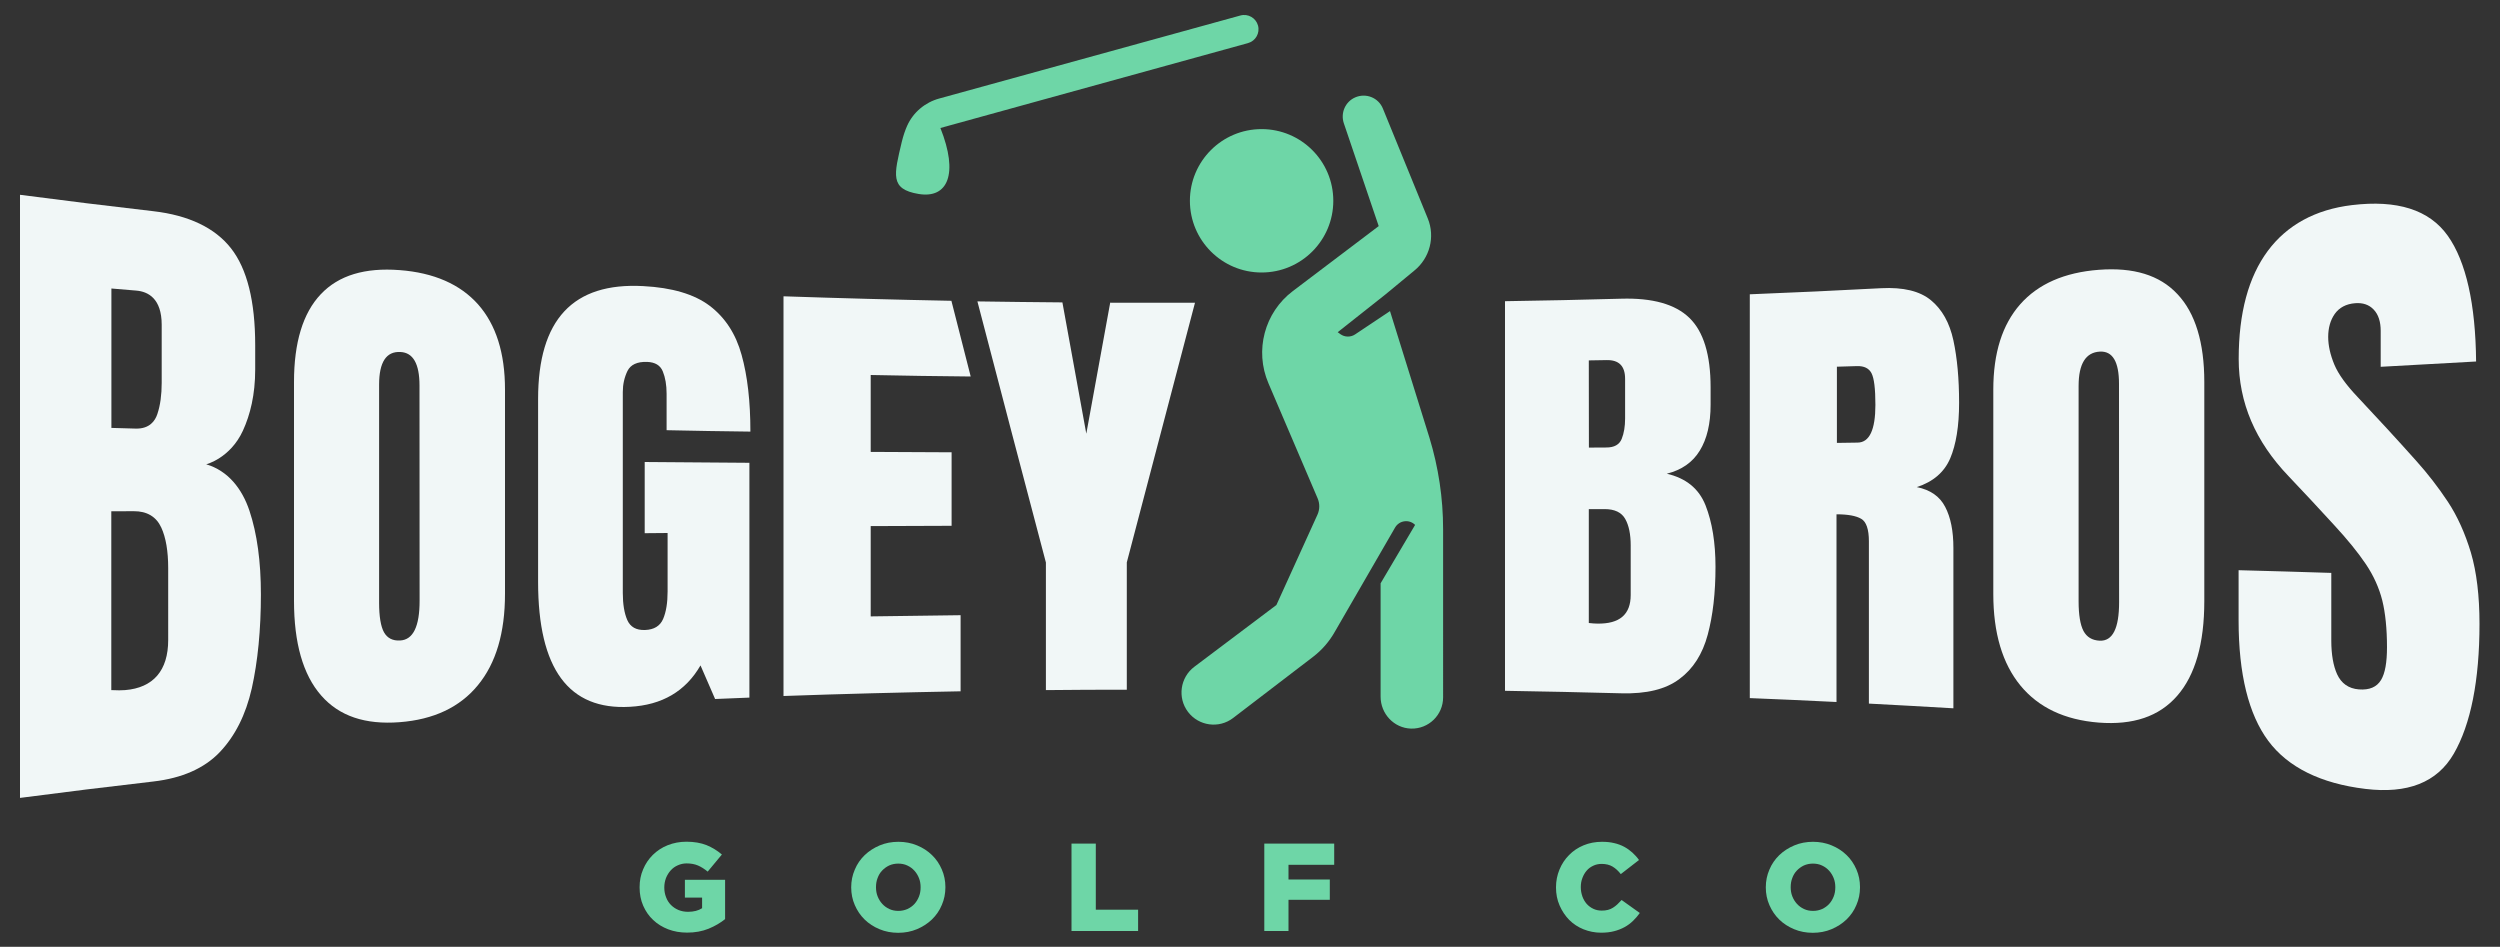
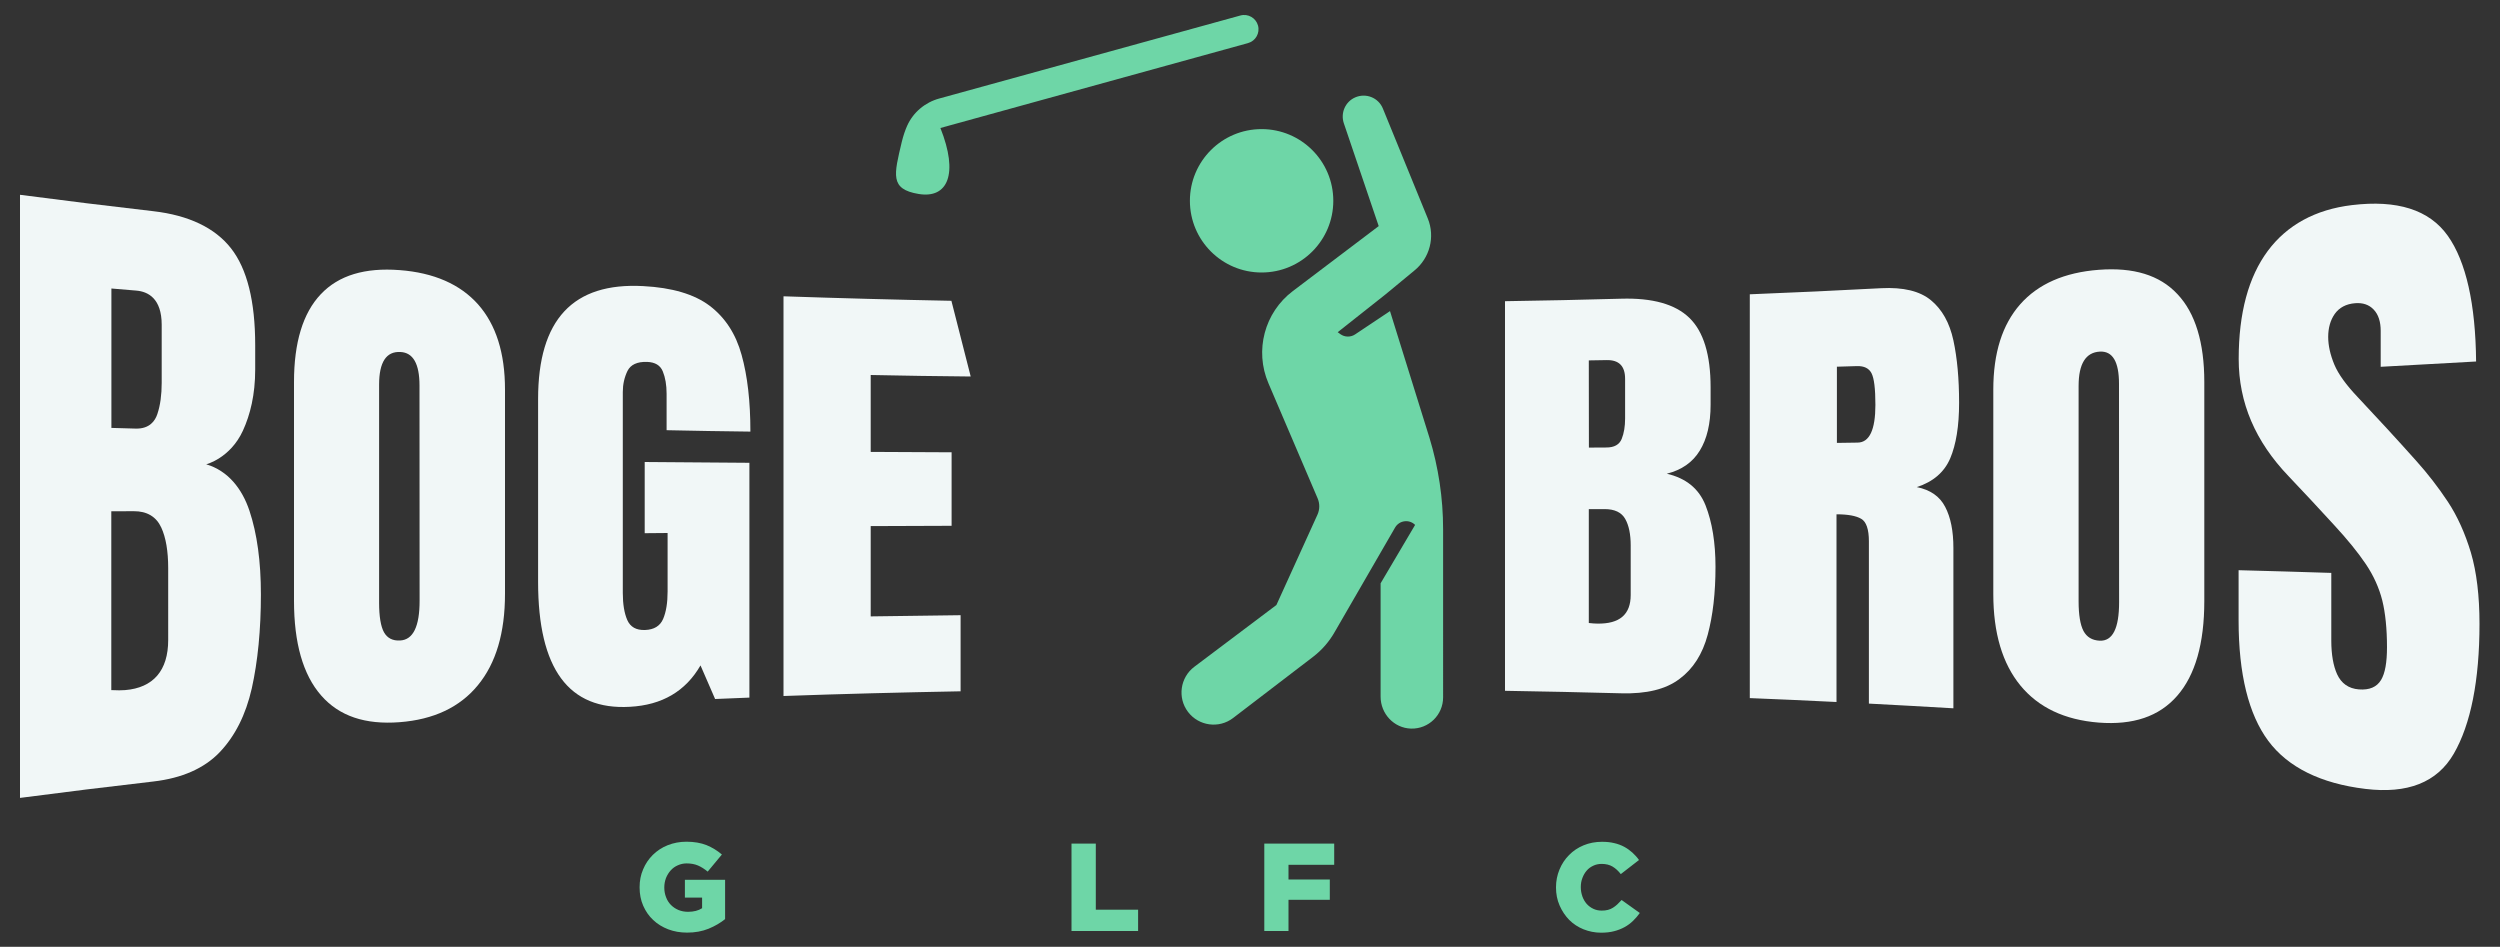
<svg xmlns="http://www.w3.org/2000/svg" version="1.1" id="Layer_1" x="0px" y="0px" viewBox="0 0 2500 946.8" style="enable-background:new 0 0 2500 946.8;" xml:space="preserve">
  <rect x="0" y="0" width="2500" height="946.8" fill="#333333" stroke="none" />
  <style type="text/css">
	.st0{fill:#F1F7F7;}
	.st1{fill:#6ED6A7;}
</style>
  <g>
    <g>
      <g>
        <path class="st0" d="M206.2,464.3c0,0,24-6,36.7-33.6c7.3-15.9,12.3-35.9,12.3-61.2c0-8.1,0-16.2,0-24.3c0-44-8.1-76.4-24.2-96.9     c-16-20.4-42.1-33-77.7-37.1c-44.5-5.1-88.9-10.6-133.3-16.4c0,201,0,402,0,603.1c44.4-5.8,88.9-11.3,133.3-16.4     c28.7-3.3,51-13.2,66.3-29.2c15.4-16.1,26.2-37.5,32.2-64c6-27,9.1-58.5,9.1-93.9c0-32.8-3.8-60.7-11.4-83.5     C242.1,488.6,227.9,470.7,206.2,464.3z M111.4,288.5c8.3,0.7,16.7,1.4,25,2.1c11.5,1,25.3,7.7,25.3,34.2c0,19.3,0,38.7,0,58     c0,12-1.4,22.5-4.3,31.1c-2.2,6.9-7.8,15-21.6,14.7c-8.1-0.2-16.3-0.5-24.4-0.7C111.4,381.4,111.4,335,111.4,288.5z M168.2,640     c0,30.5-14.9,47.8-43.1,50.1c-3.2,0.3-7.9,0.3-13.8,0c0-59.6,0-119.2,0-178.8c7.5,0,14.9-0.1,22.4-0.1     c13.3-0.1,22.6,5.5,27.6,16.4c4.6,10,6.9,23.6,6.9,40.6C168.2,592,168.2,616,168.2,640z" />
        <path class="st0" d="M399.5,270.1c-34.5-2.6-60.7,5.1-78.7,24.1C302.9,313.1,294,342.5,294,382c0,73,0,145.9,0,218.9     c0,42.1,9,73.8,27.1,94.5c18.1,20.8,44.2,29.4,78.4,26.8c34.2-2.6,60.4-15,78.4-37c18.1-22,27.1-52.3,27.1-91.5c0-68,0-136,0-204     c0-36.8-9-65-26.9-85.3C460.2,284.3,434,272.7,399.5,270.1z M419.6,600.7c0,25.9-6.5,39.1-19.5,39.8c-7.5,0.4-12.8-2.4-16.1-8.2     c-3.2-5.8-4.9-15.7-4.9-29.6c0-72.7,0-145.3,0-218c0-22.5,7.1-33.5,21.4-32.7c12.6,0.6,19,11.8,19,33.5     C419.6,457.1,419.6,528.9,419.6,600.7z" />
        <path class="st0" d="M750.4,431.6c0-30.1-2.9-55.6-8.8-76.7c-5.8-21.1-16.5-37.4-31.9-49.1c-15.4-11.6-37.6-18.2-66.5-19.7     c-70.1-3.8-105.1,33.4-105.1,112.9c0,61,0,121.9,0,182.9c0,87,30.6,128.4,91.8,124.9c32.1-1.7,55.7-15.5,70.6-41.4     c4.9,11.2,9.7,22.4,14.6,33.6c11.4-0.5,22.9-1,34.3-1.4c0-78.3,0-156.5,0-234.8c-34.9-0.2-69.8-0.5-104.7-0.8     c0,23.7,0,47.5,0,71.2c7.6-0.1,15.3-0.1,22.9-0.2c0,19.5,0,39,0,58.5c0,11.3-1.5,20.5-4.5,27.5c-3,7-9.1,10.7-18.1,11     c-8.8,0.3-14.6-3-17.7-9.9c-3-6.9-4.5-15.9-4.5-27.1c0-67,0-134,0-201c0-7.7,1.6-14.7,4.7-21.1c3.2-6.3,9.7-9.3,19.6-9     c8,0.3,13.2,3.4,15.7,9.5c2.5,6.1,3.8,13.5,3.8,22.4c0,12.1,0,24.2,0,36.4C694.5,430.9,722.4,431.2,750.4,431.6z" />
        <path class="st0" d="M970.7,376.5c-6.4-25.2-12.9-50.4-19.3-75.7c-56-1.1-112-2.6-167.9-4.5c0,133.2,0,266.5,0,399.7     c59-2.1,118.1-3.6,177.1-4.7c0-25.4,0-50.7,0-76.1c-30,0.3-59.9,0.7-89.9,1.2c0-30.1,0-60.2,0-90.3c27-0.1,53.9-0.2,80.9-0.3     c0-24.5,0-49,0-73.5c-27-0.1-53.9-0.3-80.9-0.4c0-25.6,0-51.2,0-76.9C903.9,375.7,937.3,376.2,970.7,376.5z" />
-         <path class="st0" d="M1110.2,302.7c-8,43.7-15.9,87.3-23.9,131c-8-43.7-15.9-87.5-23.9-131.3c-28.3-0.2-56.7-0.6-85-1     c22.8,87.5,45.6,174.4,68.5,261.1c0,42.5,0,85,0,127.6c27-0.3,53.9-0.4,80.9-0.4c0-42.4,0-84.9,0-127.3     c22.7-86.6,45.5-173,68.2-259.7C1166.7,302.7,1138.5,302.8,1110.2,302.7z" />
      </g>
      <g>
        <path class="st0" d="M1707.7,634.8c5.2-19.3,7.8-41.9,7.8-67.9c0-24.1-3.3-44.6-9.9-61.4c-6.6-16.8-19.5-27.3-38.8-31.8     c14.8-3.7,25.8-11.3,33-23.1c7.2-11.7,10.8-27,10.8-45.8c0-5.8,0-11.7,0-17.5c0-32.6-7.1-55.8-21.3-69.5     c-14.2-13.7-36.9-20-68.1-19.1c-38.7,1.1-77.5,1.9-116.2,2.5c0,129.9,0,259.7,0,389.6c38.7,0.6,77.5,1.5,116.2,2.5     c25.2,0.7,44.6-4,58.2-14.3C1693.1,668.9,1702.5,654.1,1707.7,634.8z M1588.8,360.4c6-0.1,12-0.2,18-0.3     c12.2-0.2,18.3,6,18.3,18.7c0,13.2,0,26.5,0,39.7c0,7.9-1.1,14.7-3.4,20.4c-2.3,5.7-7.4,8.6-15.3,8.6c-5.8,0-11.7,0.1-17.5,0.1     C1588.8,418.6,1588.8,389.5,1588.8,360.4z M1630.7,595c0,19.5-11.1,29-33.4,28.6c-2.1,0-5-0.2-8.5-0.6c0-38,0-75.9,0-113.9     c5.3,0,10.6,0,15.8,0c10.1,0,16.9,3.3,20.6,9.8c3.7,6.5,5.5,15.4,5.5,26.6C1630.7,562,1630.7,578.5,1630.7,595z" />
        <path class="st0" d="M1950.2,458.4c5.9-13.9,8.9-32.4,8.9-55.6c0-24-1.9-44.8-5.7-62.4c-3.8-17.6-11.3-31-22.5-40.2     c-11.2-9.2-27.7-13.1-49.6-12c-43.8,2.3-87.6,4.4-131.5,6.1c0,134.6,0,269.2,0,403.8c28.9,1.2,57.8,2.4,86.7,3.9     c0-62.6,0-125.2,0-187.7c11.4,0,19.6,1.5,24.7,4.5c5.1,2.9,7.7,10.5,7.7,22.5c0,54.1,0,108.2,0,162.3c28.2,1.5,56.3,3,84.5,4.7     c0-53.5,0-107,0-160.5c0-16.7-2.7-30.4-8.2-40.9c-5.4-10.5-14.9-17.1-28.4-19.8C1933.1,481.8,1944.3,472.2,1950.2,458.4z      M1857.6,442.6c-6.9,0.1-13.8,0.2-20.7,0.3c0-25.4,0-50.8,0-76.2c6.7-0.2,13.3-0.4,20-0.6c7.1-0.2,12,2.1,14.6,7.1     c2.6,5,3.9,15.5,3.9,31.7C1875.4,429.9,1869.4,442.5,1857.6,442.6z" />
        <path class="st0" d="M2098.9,269.8c-34.5,2.6-60.8,14.2-78.7,34.5c-17.9,20.3-26.9,48.6-26.9,85.4c0,68.1,0,136.1,0,204.2     c0,39.2,9.1,69.6,27.1,91.6c18.1,22,44.2,34.4,78.4,37.1c34.2,2.6,60.3-6,78.4-26.8c18.1-20.7,27.1-52.5,27.1-94.6     c0-73.1,0-146.1,0-219.2c0-39.5-9-69-26.9-87.9C2159.6,275,2133.4,267.2,2098.9,269.8z M2119.1,602.2c0,26.3-6.5,39.1-19.5,38.5     c-7.5-0.4-12.8-3.6-16.1-9.7c-3.2-6.1-4.9-16-4.9-29.7c0-71.8,0-143.5,0-215.3c0-22.2,7.1-33.7,21.4-34.4     c12.6-0.6,19,10.1,19,32.1C2119.1,456.6,2119.1,529.4,2119.1,602.2z" />
        <path class="st0" d="M2470.9,552.6c-5.8-19.3-13.5-36.4-23-50.8c-9.6-14.5-20.3-28.3-31.8-41.1c-19.4-21.7-38.9-42.9-58.3-63.5     c-11.6-12.2-19.5-23.1-23.5-32.7c-4-9.7-6.1-18.9-6.1-27.6c0-9,2.2-16.7,6.5-22.9c4.5-6.4,11.4-10.1,20.5-10.8     c7.7-0.6,13.9,1.5,18.5,6.4c4.7,4.9,7,12.1,7,21.2c0,12,0,24,0,36c31.8-1.7,63.6-3.5,95.4-5.3c-0.5-57.3-10-99.9-28.3-125.7     c-18.6-26.2-50.8-36.1-95.8-30.7c-36.7,4.4-65,20-84.2,45.8c-19.3,26-29.1,62.1-29.1,108.1c0,43.8,16.7,82.5,49.8,117.1     c15.1,15.9,30.3,32.2,45.4,48.7c13.5,14.6,24.2,27.8,31.8,39.1c7.8,11.5,13.4,23.9,16.6,36.6c3.1,12.6,4.7,28.4,4.7,46.7     c0,15.3-1.9,26-5.9,32.7c-4.3,7.2-11.7,10.3-22.2,9.5c-10.3-0.8-17.6-6-21.8-15.2c-3.8-8.4-5.8-19.7-5.8-33.6     c0-22.6,0-45.1,0-67.7c-30.9-1-61.8-1.9-92.7-2.7c0,16.7,0,33.4,0,50.2c0,53.7,10,94,29.7,120.5c19.6,26.3,52.3,42.6,97.1,48     c42,5.1,71.7-6.3,88.4-35.2c17-29.4,25.7-73.4,25.7-129.8C2479.5,595.9,2476.6,571.9,2470.9,552.6z" />
      </g>
    </g>
    <g>
      <path class="st1" d="M684.9,897.6h17.2v10.6c-3.7,2.4-8.4,3.6-14,3.6c-3.5,0-6.7-0.6-9.6-1.8c-2.9-1.2-5.4-2.9-7.5-5    c-2.1-2.1-3.8-4.7-4.9-7.7c-1.2-3-1.8-6.2-1.8-9.7v-0.2c0-3.3,0.6-6.4,1.7-9.4c1.2-2.9,2.7-5.4,4.7-7.6c2-2.2,4.3-3.9,7.1-5.1    c2.7-1.2,5.6-1.9,8.8-1.9c4.3,0,8.1,0.7,11.4,2.1c3.3,1.4,6.5,3.5,9.7,6.1l14.2-17.1c-4.7-4-9.8-7.1-15.4-9.4    c-5.6-2.2-12.3-3.4-20-3.4c-6.7,0-13,1.2-18.8,3.5c-5.8,2.3-10.7,5.6-14.9,9.7c-4.1,4.1-7.4,8.9-9.7,14.5    c-2.4,5.5-3.5,11.5-3.5,17.8v0.2c0,6.7,1.2,12.8,3.6,18.3c2.4,5.5,5.7,10.3,10,14.3c4.2,4,9.3,7.1,15,9.3    c5.8,2.2,12.1,3.3,18.9,3.3c8,0,15.1-1.3,21.5-3.9c6.3-2.6,11.8-5.8,16.5-9.6v-39.3h-40.2V897.6z" />
-       <path class="st1" d="M932,855.1c-4.2-4.1-9.1-7.3-14.9-9.7c-5.7-2.4-12-3.6-18.7-3.6s-13,1.2-18.7,3.6c-5.7,2.4-10.7,5.6-15,9.7    c-4.2,4.1-7.6,8.9-9.9,14.5c-2.4,5.5-3.6,11.4-3.6,17.7v0.2c0,6.2,1.2,12.1,3.6,17.6c2.4,5.5,5.6,10.3,9.8,14.4    c4.2,4.1,9.1,7.3,14.9,9.7c5.7,2.4,12,3.6,18.7,3.6c6.7,0,13-1.2,18.7-3.6c5.7-2.4,10.7-5.6,15-9.7c4.2-4.1,7.6-8.9,9.9-14.5    c2.4-5.5,3.6-11.4,3.6-17.7V887c0-6.2-1.2-12.1-3.6-17.6C939.4,863.9,936.2,859.1,932,855.1z M920.6,887.5c0,3.2-0.5,6.2-1.6,9    c-1.1,2.8-2.6,5.3-4.5,7.4c-1.9,2.1-4.3,3.8-7,5.1c-2.8,1.2-5.8,1.9-9.1,1.9c-3.3,0-6.4-0.6-9.1-1.9c-2.8-1.3-5.1-3-7.1-5.2    c-2-2.2-3.5-4.7-4.6-7.5c-1.1-2.8-1.6-5.8-1.6-9V887c0-3.2,0.5-6.2,1.6-9c1-2.8,2.5-5.3,4.5-7.4c2-2.1,4.3-3.8,7-5.1    c2.7-1.2,5.7-1.9,9.1-1.9c3.3,0,6.4,0.6,9.1,1.9c2.8,1.3,5.1,3,7.1,5.2c2,2.2,3.5,4.7,4.6,7.5c1.1,2.8,1.6,5.8,1.6,9V887.5z" />
      <polygon class="st1" points="1095.8,843.6 1071.5,843.6 1071.5,931 1138.1,931 1138.1,909.7 1095.8,909.7" />
      <polygon class="st1" points="1264.3,931 1288.5,931 1288.5,899.8 1329.8,899.8 1329.8,879.5 1288.5,879.5 1288.5,864.8     1334.2,864.8 1334.2,843.6 1264.3,843.6" />
      <path class="st1" d="M1617.4,904.3c-1.4,1.3-2.8,2.4-4.4,3.4c-1.5,1-3.2,1.7-5.1,2.2c-1.9,0.5-3.9,0.7-6.2,0.7    c-3.1,0-5.9-0.6-8.4-1.8c-2.5-1.2-4.7-2.8-6.6-4.9c-1.8-2.1-3.3-4.6-4.3-7.4c-1-2.9-1.6-5.9-1.6-9.2V887c0-3.2,0.5-6.2,1.6-9    c1-2.8,2.5-5.3,4.3-7.4c1.8-2.1,4-3.7,6.6-4.9c2.5-1.2,5.3-1.8,8.4-1.8c4.2,0,7.9,0.9,10.9,2.7c3,1.8,5.7,4.3,8.2,7.5l18.2-14.1    c-1.9-2.7-4.1-5.1-6.6-7.4c-2.5-2.2-5.2-4.2-8.2-5.8c-3-1.6-6.4-2.9-10-3.7c-3.7-0.9-7.7-1.3-12.2-1.3c-6.7,0-12.8,1.2-18.4,3.5    c-5.6,2.3-10.5,5.6-14.5,9.7c-4.1,4.1-7.3,8.9-9.6,14.5c-2.3,5.5-3.5,11.5-3.5,17.8v0.2c0,6.5,1.2,12.5,3.6,18    c2.4,5.5,5.6,10.3,9.6,14.4c4,4,8.8,7.2,14.3,9.4c5.5,2.2,11.4,3.4,17.6,3.4c4.8,0,9.2-0.5,13-1.5c3.9-1,7.4-2.4,10.5-4.1    c3.1-1.7,5.9-3.8,8.4-6.2c2.5-2.4,4.7-5,6.8-7.9l-18.2-13C1620.1,901.6,1618.8,903,1617.4,904.3z" />
-       <path class="st1" d="M1846.6,855.1c-4.2-4.1-9.1-7.3-14.9-9.7c-5.7-2.4-12-3.6-18.7-3.6c-6.7,0-13,1.2-18.7,3.6    c-5.7,2.4-10.7,5.6-15,9.7c-4.2,4.1-7.6,8.9-9.9,14.5c-2.4,5.5-3.6,11.4-3.6,17.7v0.2c0,6.2,1.2,12.1,3.6,17.6    c2.4,5.5,5.6,10.3,9.8,14.4c4.2,4.1,9.1,7.3,14.9,9.7c5.7,2.4,12,3.6,18.7,3.6c6.7,0,13-1.2,18.7-3.6c5.7-2.4,10.7-5.6,15-9.7    c4.2-4.1,7.6-8.9,9.9-14.5c2.4-5.5,3.6-11.4,3.6-17.7V887c0-6.2-1.2-12.1-3.6-17.6C1854,863.9,1850.8,859.1,1846.6,855.1z     M1835.3,887.5c0,3.2-0.5,6.2-1.6,9c-1.1,2.8-2.6,5.3-4.5,7.4c-1.9,2.1-4.3,3.8-7,5.1c-2.8,1.2-5.8,1.9-9.1,1.9    c-3.3,0-6.4-0.6-9.1-1.9c-2.8-1.3-5.1-3-7.1-5.2c-2-2.2-3.5-4.7-4.6-7.5c-1.1-2.8-1.6-5.8-1.6-9V887c0-3.2,0.5-6.2,1.6-9    c1-2.8,2.5-5.3,4.5-7.4c2-2.1,4.3-3.8,7-5.1c2.7-1.2,5.7-1.9,9.1-1.9c3.3,0,6.4,0.6,9.1,1.9c2.8,1.3,5.1,3,7.1,5.2    c2,2.2,3.5,4.7,4.6,7.5c1.1,2.8,1.6,5.8,1.6,9V887.5z" />
    </g>
    <g>
      <path class="st1" d="M1248,43.1c7.6-2.1,12.1-10,10-17.6c-2.1-7.6-10-12.1-17.6-10l-301.1,83c-14.3,3.9-26.2,13.9-32.2,27.4    c-2,4.5-3.8,9.8-5.3,15.9c-7.7,32.9-12.3,47.4,17,52.2c28.9,4.7,40-19.9,21.6-66L1248,43.1z" />
      <circle class="st1" cx="1261.6" cy="200.8" r="71.7" />
      <path class="st1" d="M1429.5,437.9l-39.5-126.8l-34.9,23.3c-4.5,3-10.4,2.9-14.8-0.3l-2.6-1.9l47.8-37.8l28.8-23.8    c15.5-12.5,21-33.7,13.5-52.1l-44.9-109.9c-4.4-10.9-16.9-15.9-27.7-11.2c-9.9,4.3-14.8,15.5-11.4,25.8l34.9,102.9l-85.9,65    c-28.3,21.4-38.4,59.4-24.4,92.1l49.2,115.1c2.3,5.3,2.2,11.3-0.2,16.5l-41,90.2l-82.1,61.8c-14.2,10.7-17,31-6.3,45.1    c10.8,14.2,31,16.9,45.1,6.1l80-61.2c8.9-6.8,16.2-15.3,21.7-25l60.3-104.3c4.2-7.2,14.1-8.5,20-2.6l-34.5,58.4v113.4    c0,17,13.3,31.4,30.4,31.9c17.7,0.5,32.1-13.7,32.1-31.2V529.1C1443.1,498.2,1438.5,467.5,1429.5,437.9z" />
    </g>
  </g>
</svg>